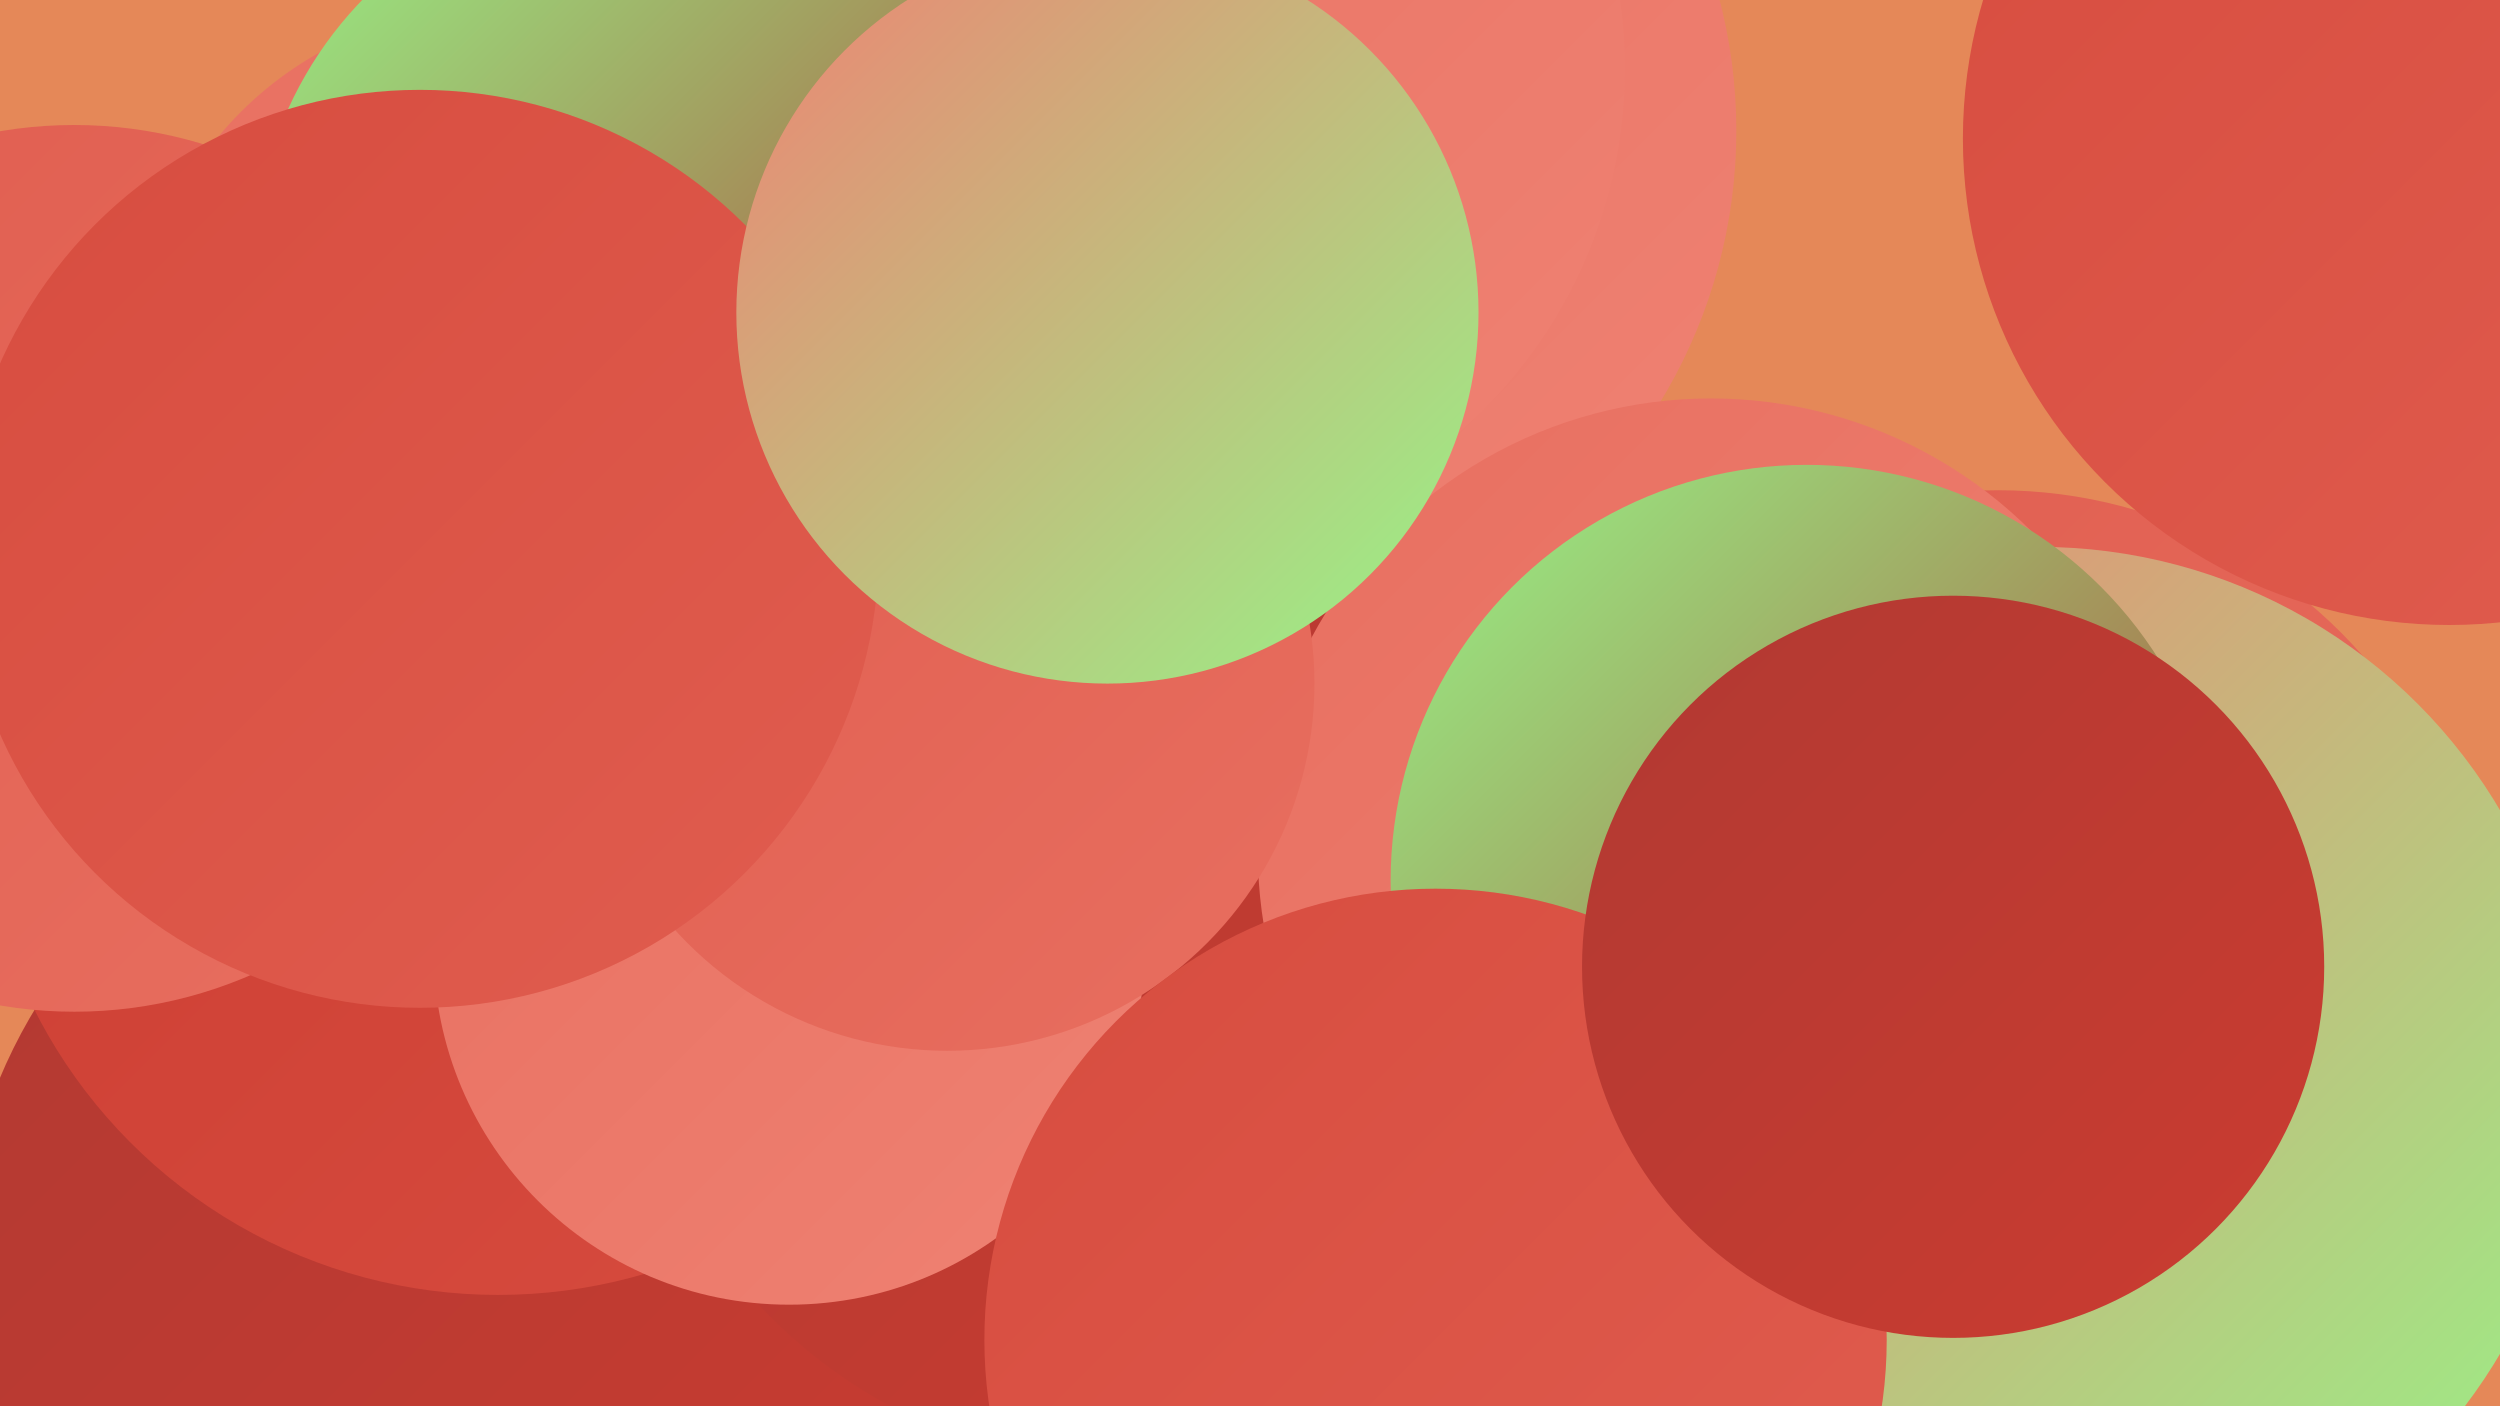
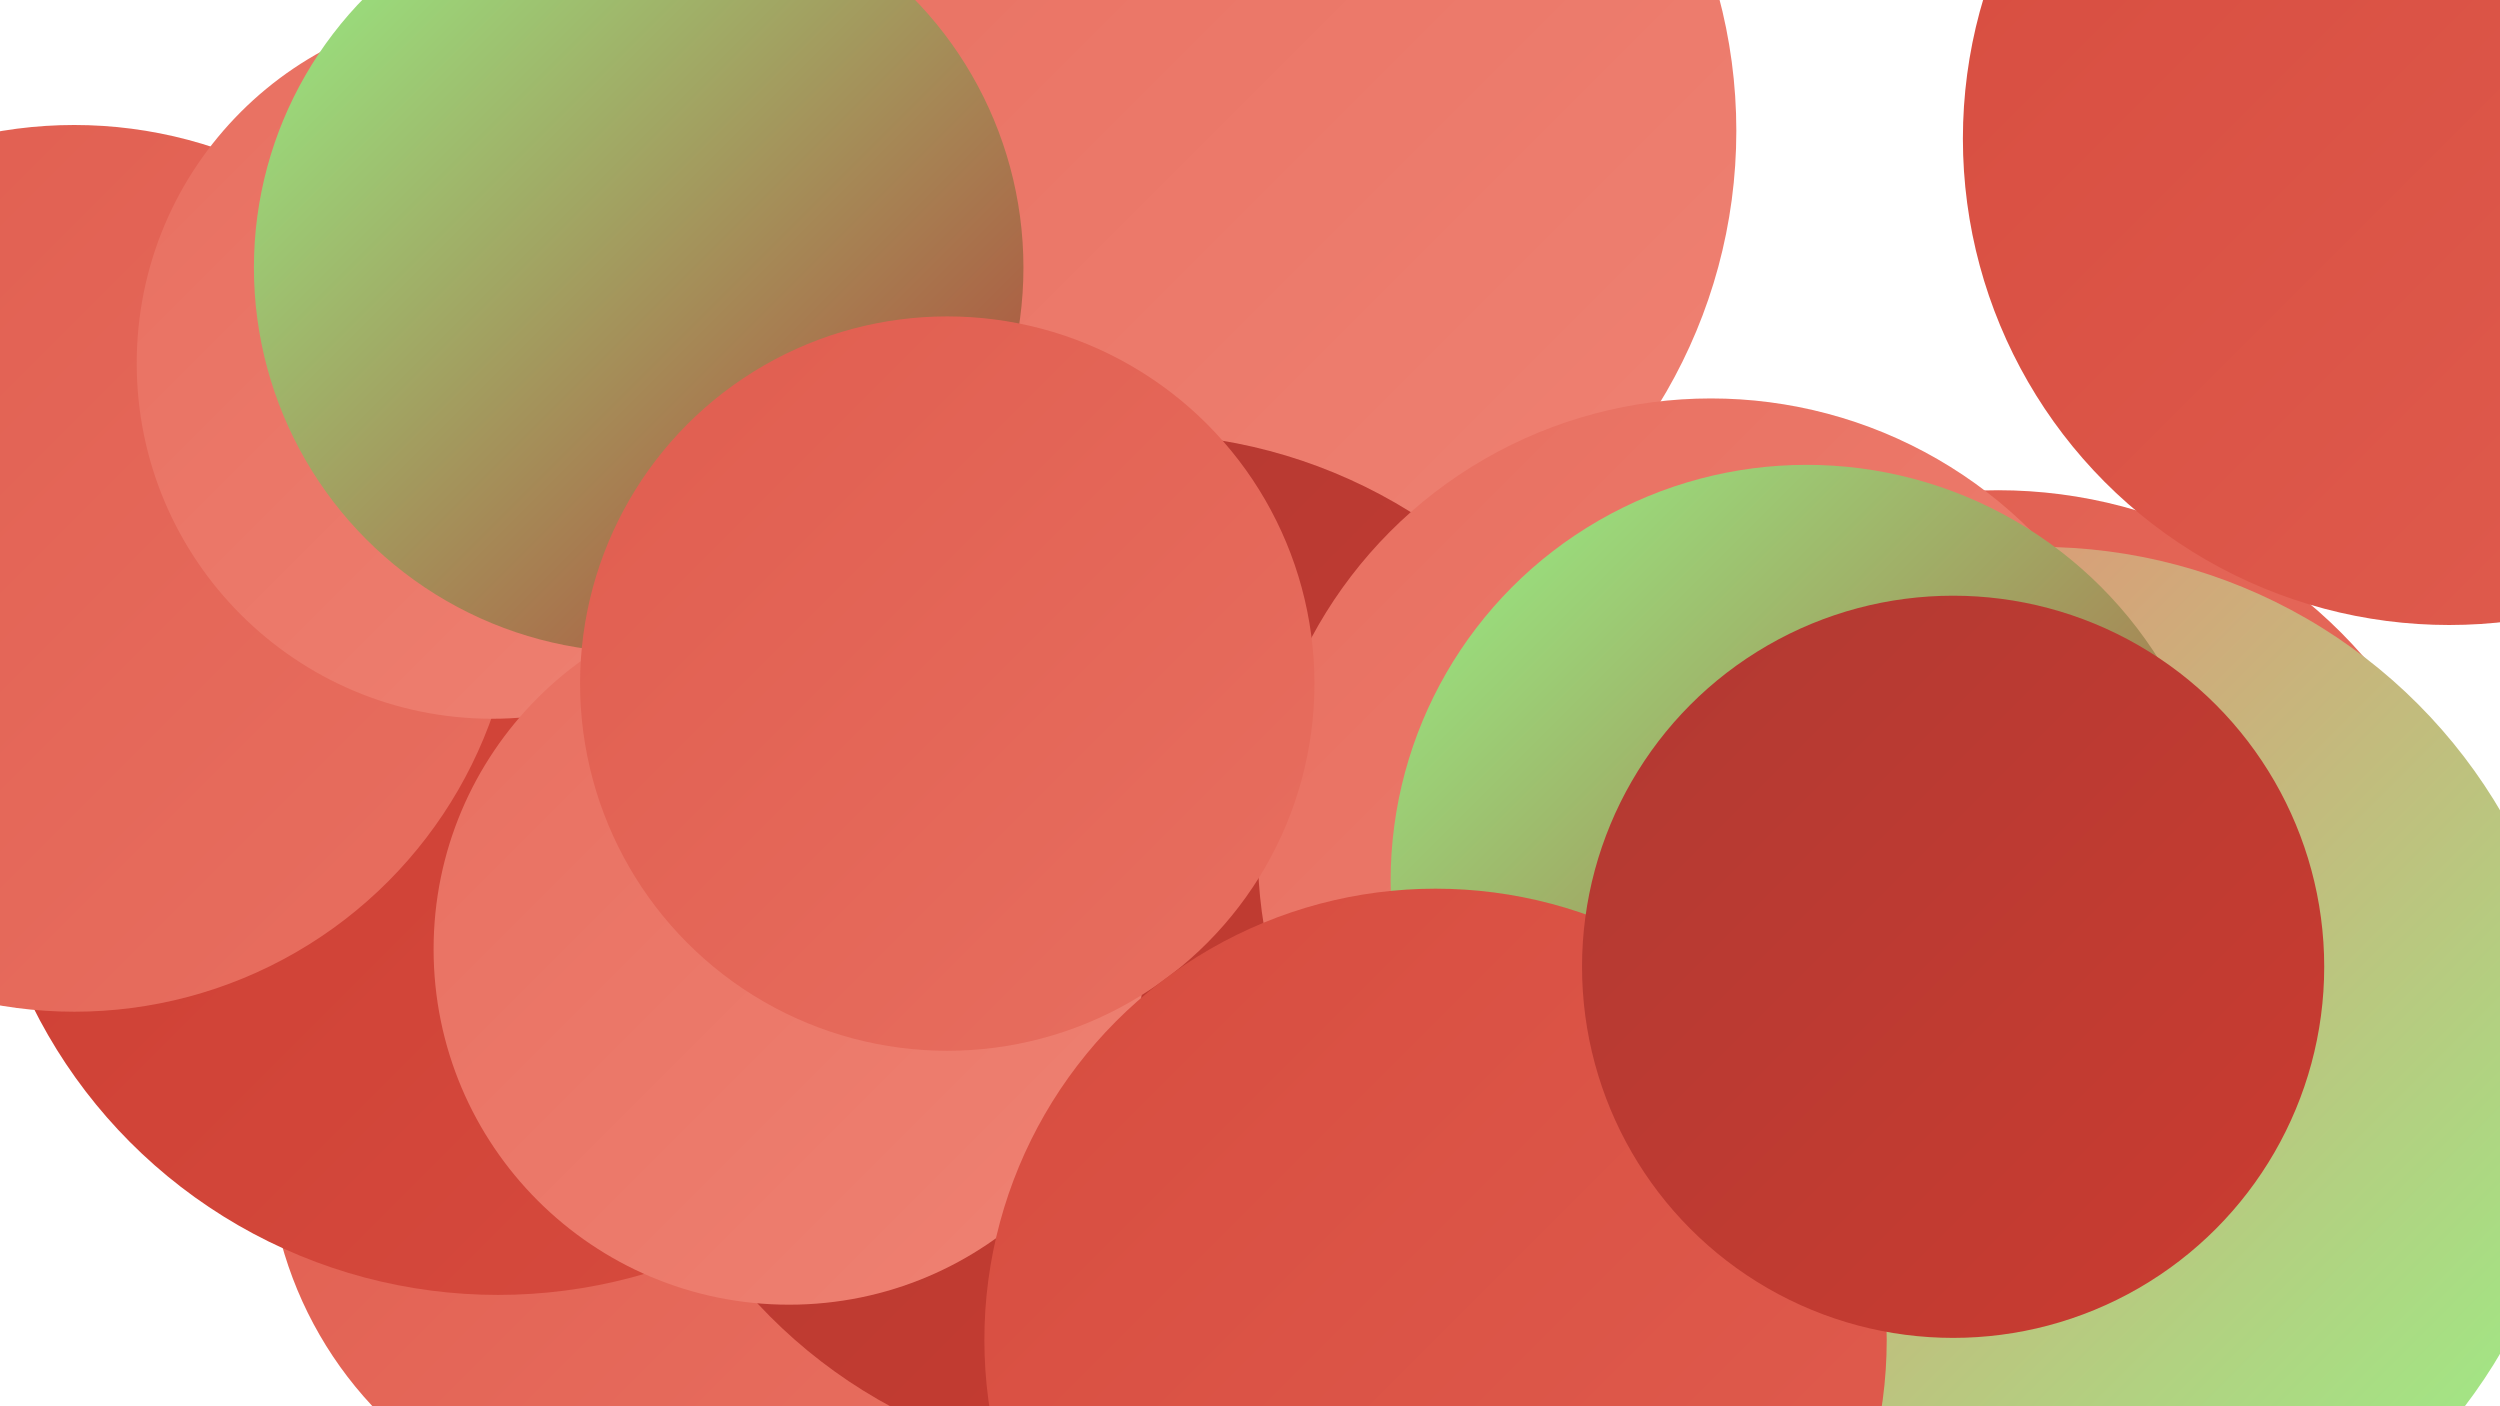
<svg xmlns="http://www.w3.org/2000/svg" width="1280" height="720">
  <defs>
    <linearGradient id="grad0" x1="0%" y1="0%" x2="100%" y2="100%">
      <stop offset="0%" style="stop-color:#b13932;stop-opacity:1" />
      <stop offset="100%" style="stop-color:#cb3c31;stop-opacity:1" />
    </linearGradient>
    <linearGradient id="grad1" x1="0%" y1="0%" x2="100%" y2="100%">
      <stop offset="0%" style="stop-color:#cb3c31;stop-opacity:1" />
      <stop offset="100%" style="stop-color:#d74c3f;stop-opacity:1" />
    </linearGradient>
    <linearGradient id="grad2" x1="0%" y1="0%" x2="100%" y2="100%">
      <stop offset="0%" style="stop-color:#d74c3f;stop-opacity:1" />
      <stop offset="100%" style="stop-color:#e05d4f;stop-opacity:1" />
    </linearGradient>
    <linearGradient id="grad3" x1="0%" y1="0%" x2="100%" y2="100%">
      <stop offset="0%" style="stop-color:#e05d4f;stop-opacity:1" />
      <stop offset="100%" style="stop-color:#e86f60;stop-opacity:1" />
    </linearGradient>
    <linearGradient id="grad4" x1="0%" y1="0%" x2="100%" y2="100%">
      <stop offset="0%" style="stop-color:#e86f60;stop-opacity:1" />
      <stop offset="100%" style="stop-color:#ef8273;stop-opacity:1" />
    </linearGradient>
    <linearGradient id="grad5" x1="0%" y1="0%" x2="100%" y2="100%">
      <stop offset="0%" style="stop-color:#ef8273;stop-opacity:1" />
      <stop offset="100%" style="stop-color:#96f587;stop-opacity:1" />
    </linearGradient>
    <linearGradient id="grad6" x1="0%" y1="0%" x2="100%" y2="100%">
      <stop offset="0%" style="stop-color:#96f587;stop-opacity:1" />
      <stop offset="100%" style="stop-color:#b13932;stop-opacity:1" />
    </linearGradient>
  </defs>
-   <rect width="1280" height="720" fill="#e58858" />
  <circle cx="336" cy="584" r="199" fill="url(#grad3)" />
-   <circle cx="248" cy="656" r="269" fill="url(#grad0)" />
  <circle cx="255" cy="397" r="266" fill="url(#grad1)" />
  <circle cx="622" cy="67" r="267" fill="url(#grad4)" />
-   <circle cx="585" cy="35" r="247" fill="url(#grad4)" />
  <circle cx="1023" cy="499" r="248" fill="url(#grad3)" />
  <circle cx="1254" cy="71" r="249" fill="url(#grad2)" />
  <circle cx="38" cy="291" r="227" fill="url(#grad3)" />
  <circle cx="582" cy="487" r="265" fill="url(#grad0)" />
  <circle cx="252" cy="186" r="182" fill="url(#grad4)" />
  <circle cx="327" cy="137" r="197" fill="url(#grad6)" />
  <circle cx="404" cy="486" r="182" fill="url(#grad4)" />
  <circle cx="876" cy="436" r="232" fill="url(#grad4)" />
  <circle cx="485" cy="350" r="188" fill="url(#grad3)" />
  <circle cx="1044" cy="554" r="274" fill="url(#grad5)" />
-   <circle cx="215" cy="281" r="235" fill="url(#grad2)" />
  <circle cx="925" cy="451" r="213" fill="url(#grad6)" />
  <circle cx="735" cy="686" r="231" fill="url(#grad2)" />
  <circle cx="1000" cy="495" r="190" fill="url(#grad0)" />
-   <circle cx="567" cy="160" r="190" fill="url(#grad5)" />
</svg>